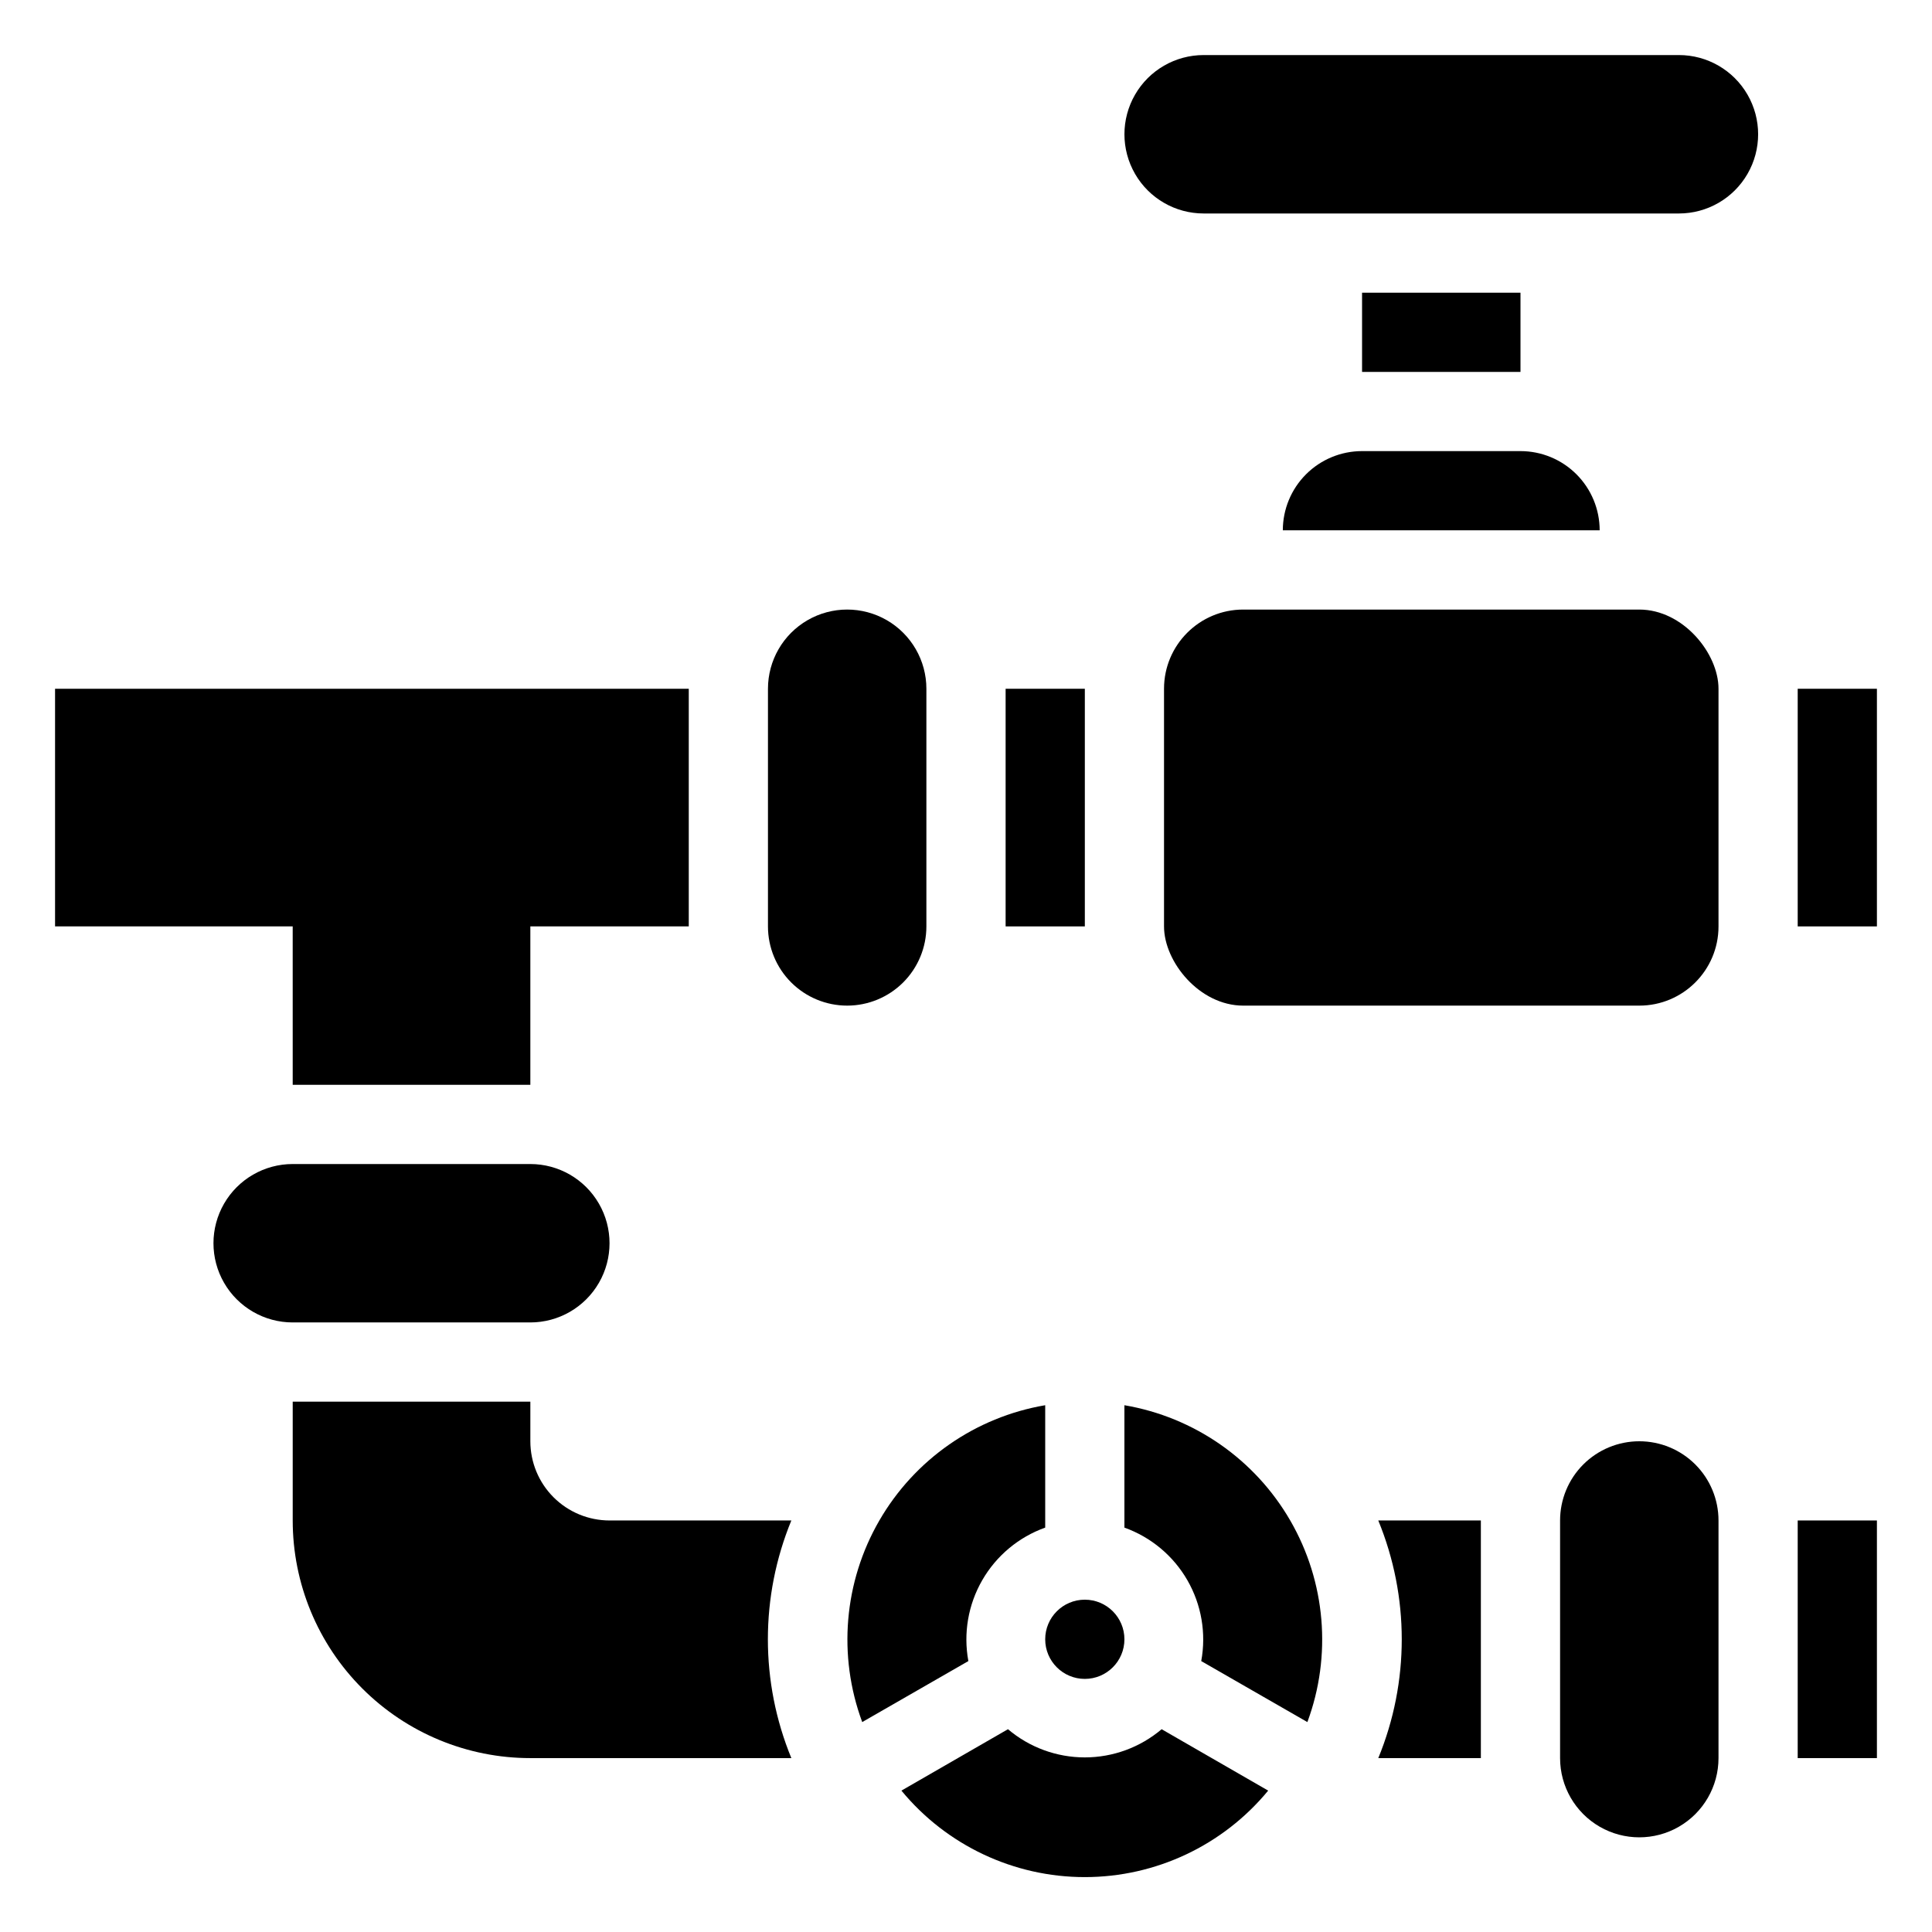
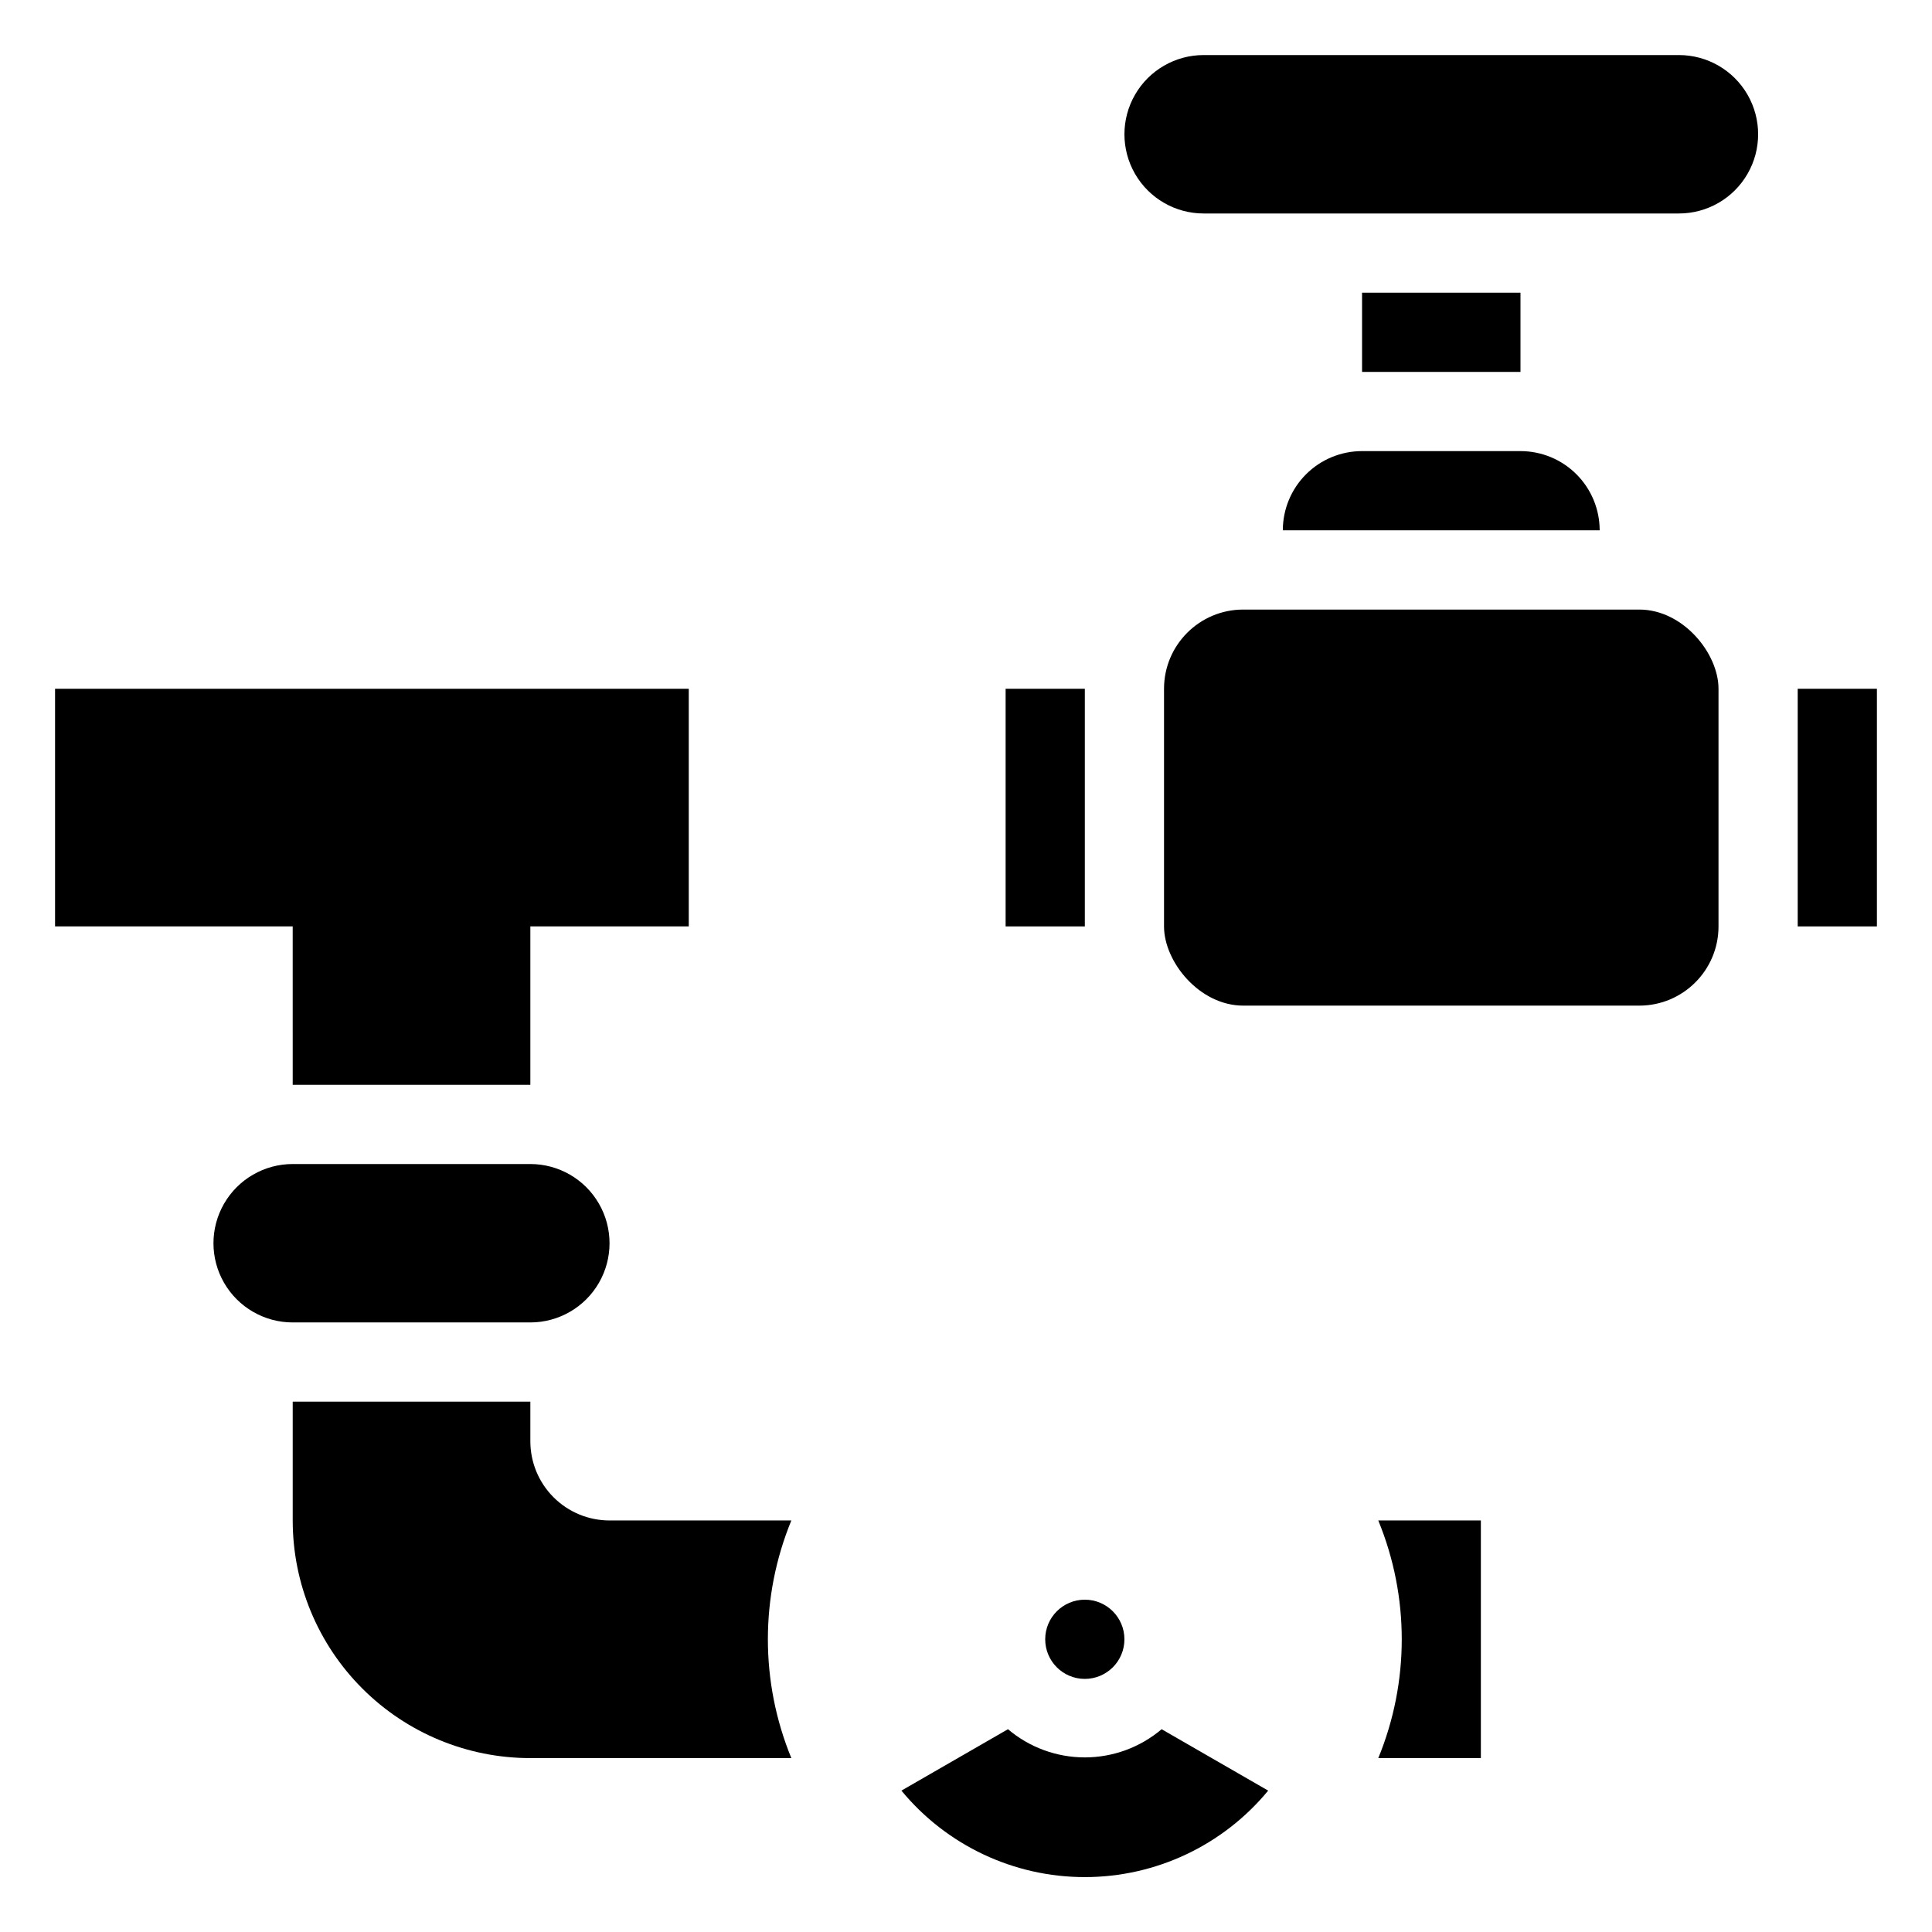
<svg xmlns="http://www.w3.org/2000/svg" fill="#000000" width="800px" height="800px" version="1.1" viewBox="144 144 512 512">
  <g>
-     <path d="m368.51 410.5c5.566 0 10.906-2.215 14.844-6.148 3.934-3.938 6.148-9.277 6.148-14.844v-62.977c0-7.5-4.004-14.43-10.496-18.18-6.496-3.75-14.5-3.75-20.992 0-6.496 3.75-10.496 10.68-10.496 18.18v62.977c0 5.566 2.211 10.906 6.148 14.844 3.938 3.934 9.273 6.148 14.844 6.148z" />
    <path d="m284.54 494.46c7.5 0 14.43-4 18.18-10.496 3.75-6.492 3.75-14.496 0-20.988-3.75-6.496-10.68-10.496-18.18-10.496h-62.977c-7.5 0-14.43 4-18.18 10.496-3.75 6.492-3.75 14.496 0 20.988 3.75 6.496 10.68 10.496 18.18 10.496z" />
    <path d="m305.54 546.94c-5.57 0-10.906-2.211-14.844-6.148-3.938-3.934-6.148-9.273-6.148-14.844v-10.496h-62.977v31.488c0 16.703 6.633 32.723 18.445 44.531 11.809 11.812 27.828 18.445 44.531 18.445h69.168c-8.293-20.172-8.293-42.801 0-62.977z" />
    <path d="m509.26 609.92h27.184v-62.977h-27.184c8.293 20.176 8.293 42.805 0 62.977z" />
-     <path d="m420.99 548.83v-32.434c-18.48 3.144-34.602 14.359-43.977 30.59-9.375 16.234-11.031 35.801-4.516 53.379l28.129-16.164c-1.359-7.352-0.059-14.949 3.676-21.43 3.731-6.481 9.645-11.422 16.688-13.941z" />
    <path d="m420.99 578.43c0 5.797 4.699 10.496 10.496 10.496s10.496-4.699 10.496-10.496c0-5.797-4.699-10.496-10.496-10.496s-10.496 4.699-10.496 10.496z" />
    <path d="m411.12 602.26-28.234 16.27c11.961 14.512 29.785 22.922 48.598 22.922 18.809 0 36.633-8.41 48.594-22.922l-28.234-16.27c-5.688 4.82-12.902 7.469-20.359 7.469-7.461 0-14.676-2.648-20.363-7.469z" />
-     <path d="m441.98 516.4v32.434c7.039 2.519 12.957 7.461 16.688 13.941 3.731 6.481 5.031 14.078 3.672 21.43l28.129 16.164c6.516-17.578 4.859-37.145-4.516-53.379-9.375-16.23-25.492-27.445-43.973-30.59z" />
-     <path d="m578.43 525.95c-5.566 0-10.906 2.215-14.844 6.148-3.934 3.938-6.148 9.277-6.148 14.844v62.977c0 7.5 4.004 14.43 10.496 18.18 6.496 3.75 14.5 3.75 20.992 0 6.496-3.75 10.496-10.68 10.496-18.18v-62.977c0-5.566-2.211-10.906-6.148-14.844-3.934-3.934-9.273-6.148-14.844-6.148z" />
    <path d="m221.57 431.49h62.977v-41.984h41.984v-62.977h-167.94v62.977h62.977z" />
    <path d="m620.41 326.53h20.992v62.977h-20.992z" />
    <path d="m410.5 326.53h20.992v62.977h-20.992z" />
-     <path d="m620.41 546.94h20.992v62.977h-20.992z" />
    <path d="m473.47 305.54h104.96c11.594 0 20.992 11.594 20.992 20.992v62.977c0 11.594-9.398 20.992-20.992 20.992h-104.96c-11.594 0-20.992-11.594-20.992-20.992v-62.977c0-11.594 9.398-20.992 20.992-20.992z" />
    <path d="m483.96 284.54h83.969c0-5.566-2.211-10.906-6.148-14.844-3.934-3.938-9.273-6.148-14.844-6.148h-41.984c-5.566 0-10.906 2.211-14.844 6.148-3.934 3.938-6.148 9.277-6.148 14.844z" />
    <path d="m504.96 221.57h41.984v20.992h-41.984z" />
    <path d="m588.93 158.59h-125.95c-7.5 0-14.434 4-18.18 10.496-3.75 6.496-3.75 14.496 0 20.992 3.746 6.496 10.68 10.496 18.18 10.496h125.95c7.5 0 14.43-4 18.18-10.496s3.75-14.496 0-20.992c-3.75-6.496-10.68-10.496-18.18-10.496z" />
  </g>
</svg>